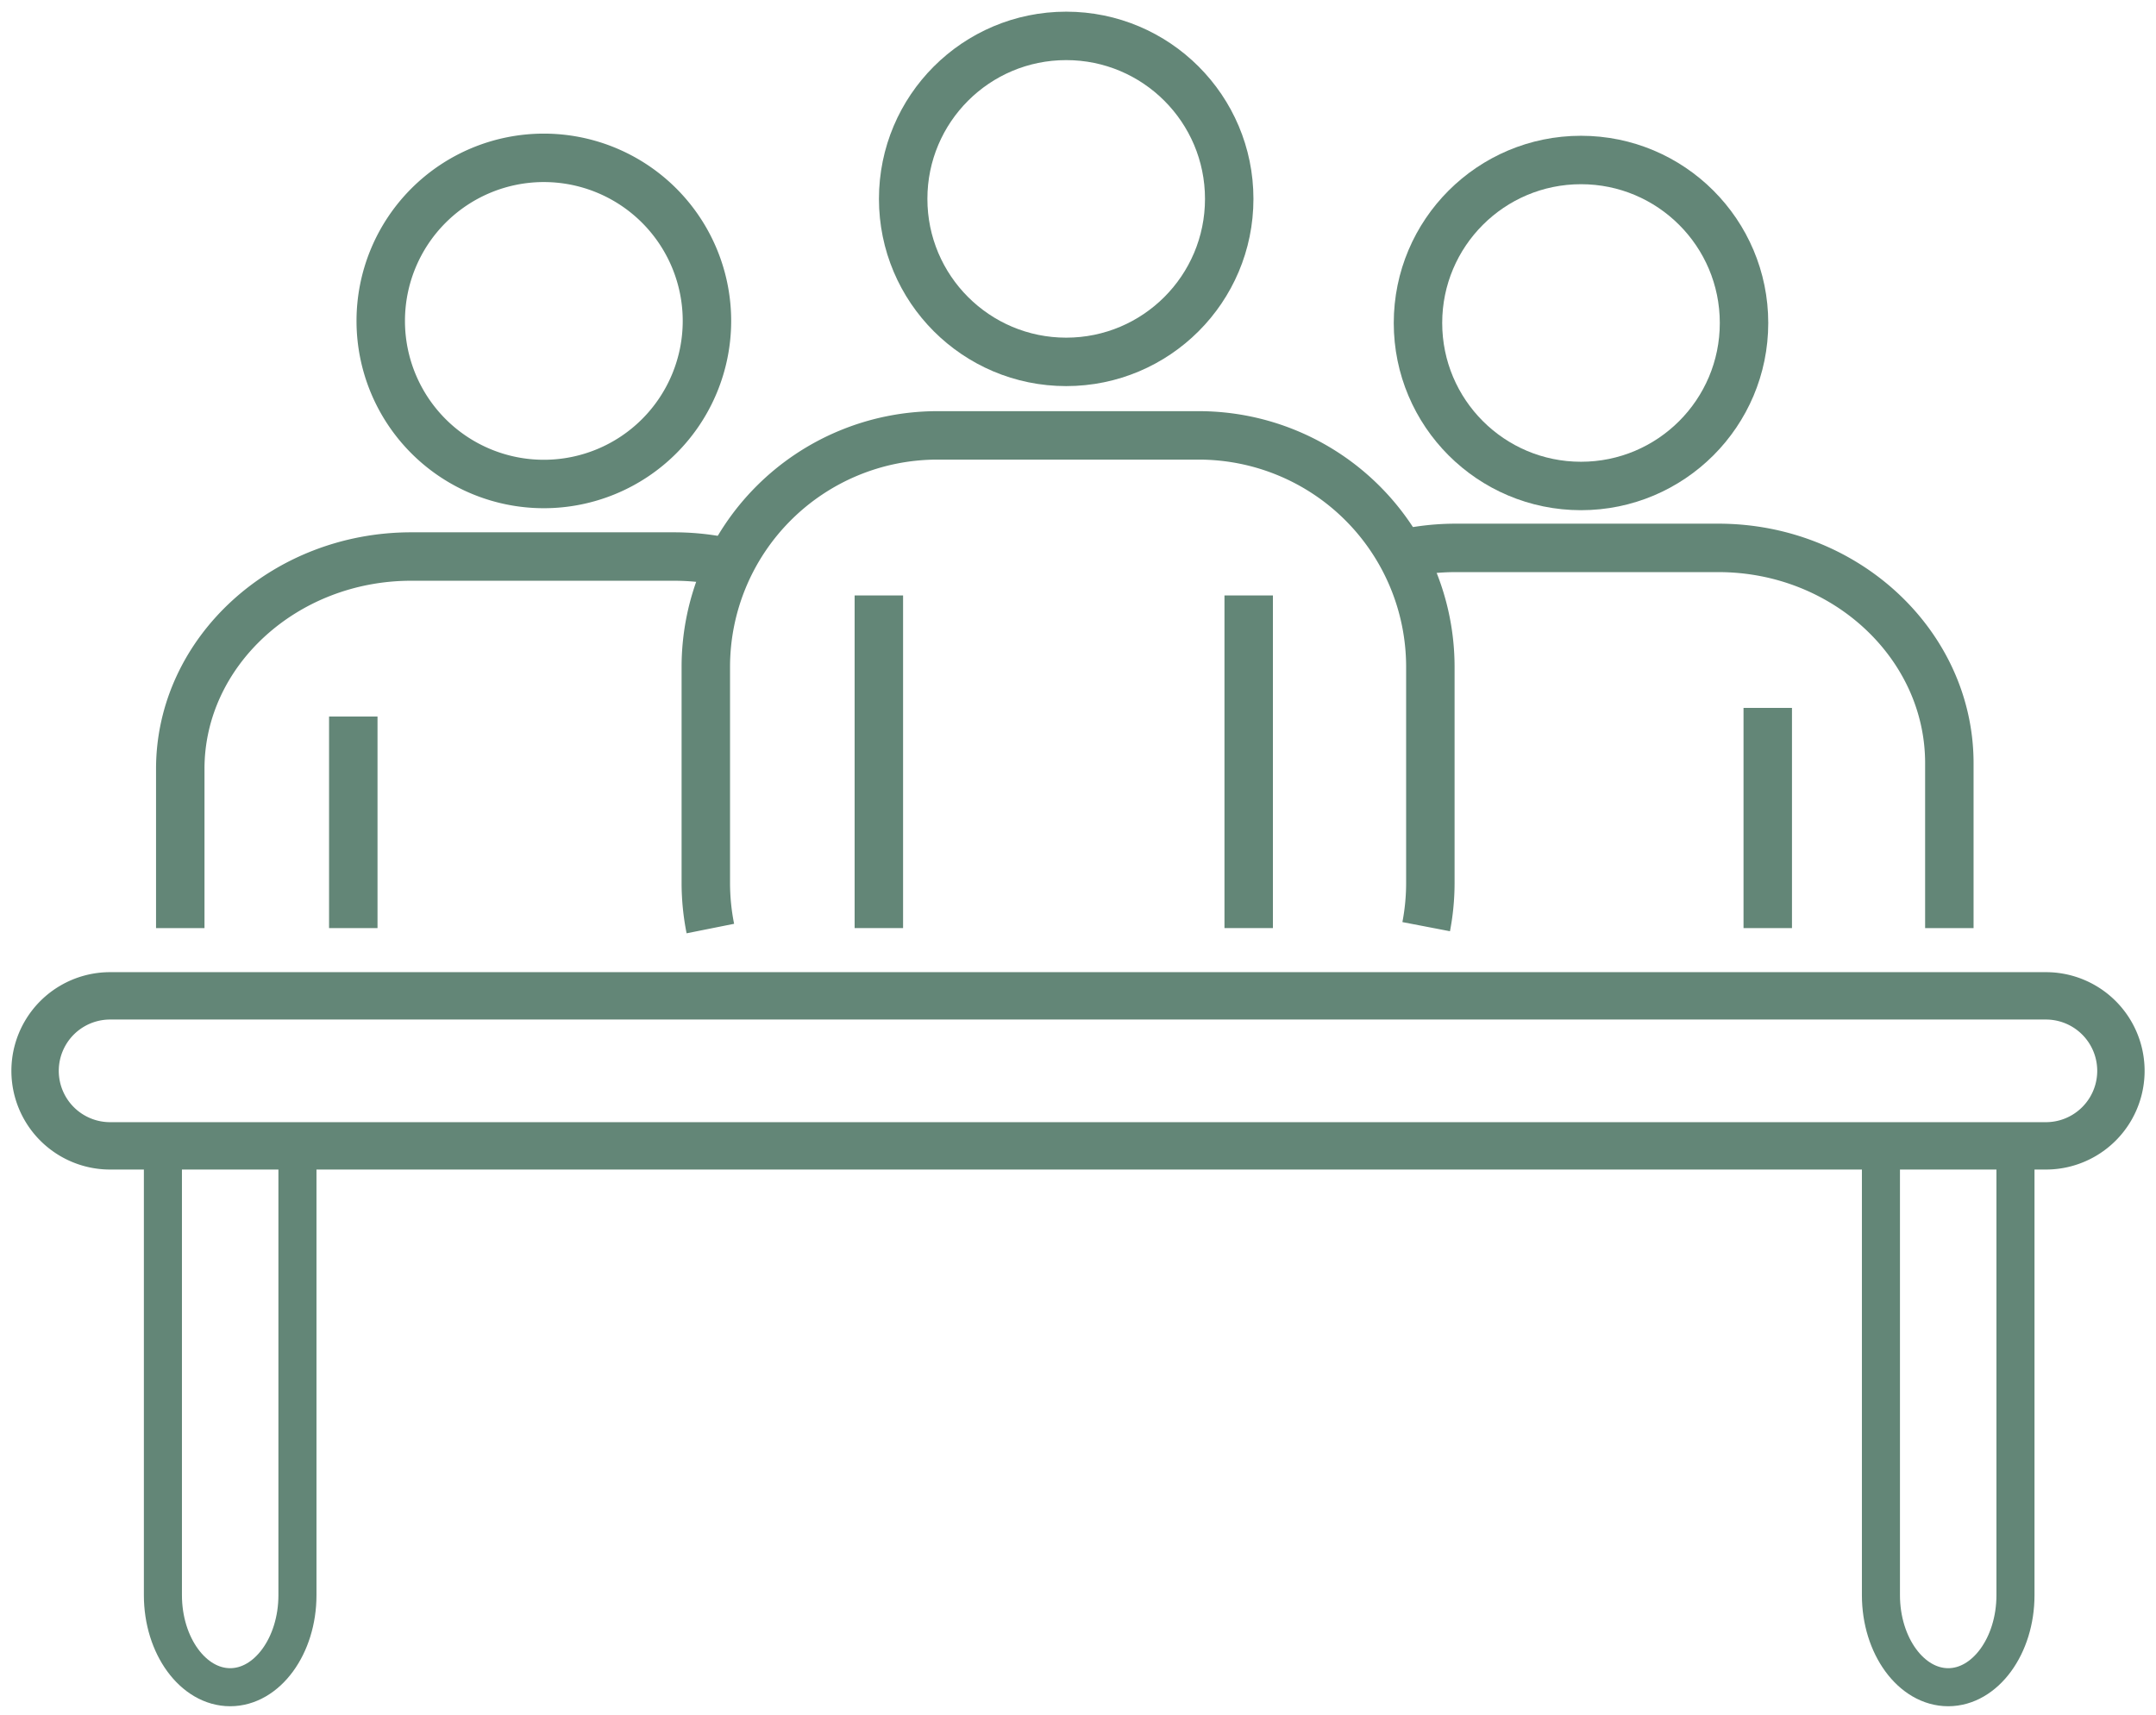
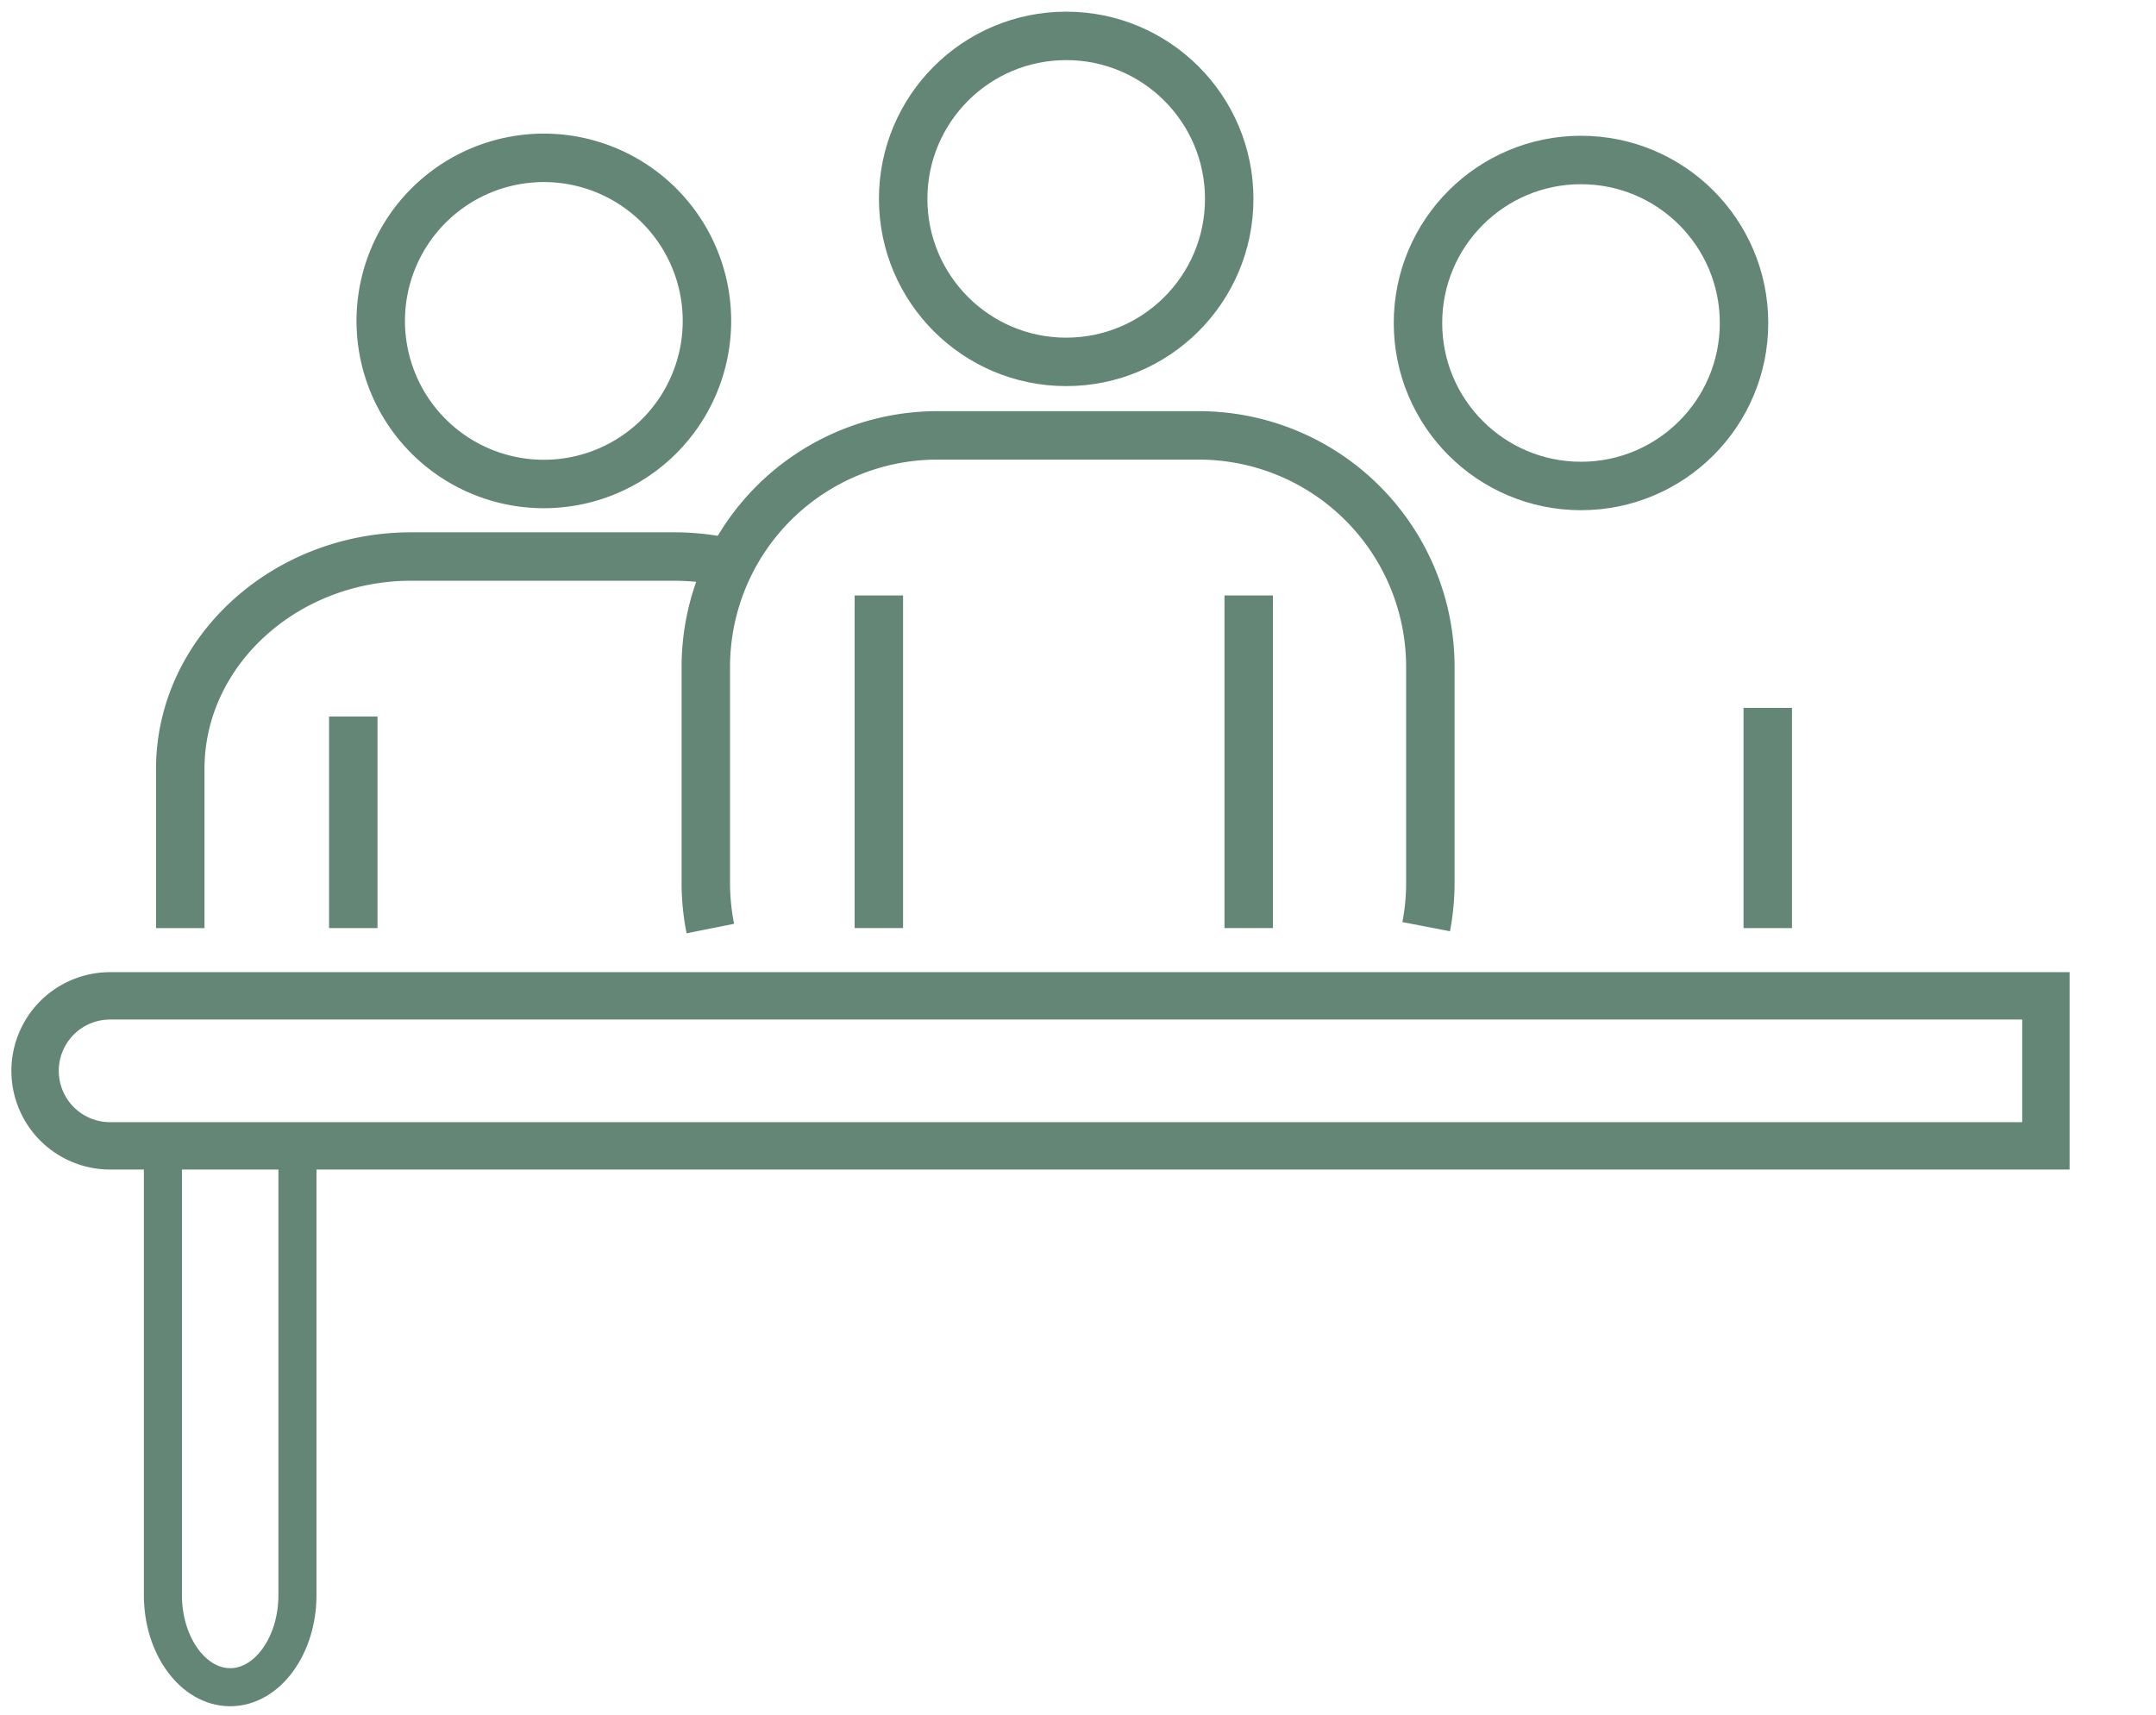
<svg xmlns="http://www.w3.org/2000/svg" width="133.508" height="106.24" viewBox="0 0 133.508 106.24">
  <defs>
    <clipPath id="clip-path">
      <rect id="Rectangle_152" data-name="Rectangle 152" width="133.508" height="106.24" fill="none" stroke="#638677" stroke-width="1" />
    </clipPath>
  </defs>
  <g id="Picto_Comités" data-name="Picto Comités" transform="translate(0 0)">
    <g id="Group_104" data-name="Group 104" transform="translate(0 0)" clip-path="url(#clip-path)">
      <path id="Path_539" data-name="Path 539" d="M15.14,48.71V75.341c0,3.133-1.874,5.7-4.165,5.7s-4.166-2.563-4.166-5.7V48.71" transform="translate(3.279 23.457)" fill="none" stroke="#638677" stroke-miterlimit="10" stroke-width="2.357" />
-       <path id="Path_540" data-name="Path 540" d="M86.948,48.71V75.341c0,3.133-1.874,5.7-4.165,5.7s-4.166-2.563-4.166-5.7V48.71" transform="translate(37.858 23.457)" fill="none" stroke="#638677" stroke-miterlimit="10" stroke-width="2.357" />
      <circle id="Ellipse_14" data-name="Ellipse 14" cx="10.095" cy="10.095" r="10.095" transform="translate(55.928 2.223)" fill="none" stroke="#638677" stroke-miterlimit="10" stroke-width="3" />
      <path id="Path_541" data-name="Path 541" d="M36.111,16.7a10.1,10.1,0,1,1-10.1-10.1,10.1,10.1,0,0,1,10.1,10.1Z" transform="translate(7.666 3.176)" fill="none" stroke="#638677" stroke-miterlimit="10" stroke-width="3" />
      <circle id="Ellipse_15" data-name="Ellipse 15" cx="10.095" cy="10.095" r="10.095" transform="translate(87.807 9.909)" fill="none" stroke="#638677" stroke-miterlimit="10" stroke-width="3" />
      <line id="Line_78" data-name="Line 78" y2="20.602" transform="translate(54.422 36.879)" fill="none" stroke="#638677" stroke-miterlimit="10" stroke-width="3" />
      <line id="Line_79" data-name="Line 79" y2="20.602" transform="translate(77.324 36.879)" fill="none" stroke="#638677" stroke-miterlimit="10" stroke-width="3" />
      <path id="Path_542" data-name="Path 542" d="M29.782,48.744a14.472,14.472,0,0,1-.281-2.79V32.5A14.344,14.344,0,0,1,43.8,18.2H60.067a14.341,14.341,0,0,1,14.3,14.3V45.954a14.351,14.351,0,0,1-.258,2.673" transform="translate(14.206 8.766)" fill="none" stroke="#638677" stroke-miterlimit="10" stroke-width="3" />
      <line id="Line_80" data-name="Line 80" y2="13.103" transform="translate(21.877 44.379)" fill="none" stroke="#638677" stroke-miterlimit="10" stroke-width="3" />
      <path id="Path_543" data-name="Path 543" d="M7.535,46.278V36.414c0-7.233,6.436-13.149,14.3-13.149H38.1a15.312,15.312,0,0,1,2.873.268" transform="translate(3.628 11.204)" fill="none" stroke="#638677" stroke-miterlimit="10" stroke-width="3" />
      <line id="Line_81" data-name="Line 81" y2="13.638" transform="translate(109.466 43.844)" fill="none" stroke="#638677" stroke-miterlimit="10" stroke-width="3" />
-       <path id="Path_544" data-name="Path 544" d="M58.652,23.255a15.166,15.166,0,0,1,3.259-.351H78.167c7.866,0,14.3,6,14.3,13.334V46.452" transform="translate(28.244 11.03)" fill="none" stroke="#638677" stroke-miterlimit="10" stroke-width="3" />
-       <path id="Path_545" data-name="Path 545" d="M125.984,50.921H6.112a4.645,4.645,0,0,1,0-9.291H125.984a4.645,4.645,0,0,1,0,9.291Z" transform="translate(0.706 20.048)" fill="none" stroke="#638677" stroke-miterlimit="10" stroke-width="2.934" />
+       <path id="Path_545" data-name="Path 545" d="M125.984,50.921H6.112a4.645,4.645,0,0,1,0-9.291H125.984Z" transform="translate(0.706 20.048)" fill="none" stroke="#638677" stroke-miterlimit="10" stroke-width="2.934" />
    </g>
  </g>
</svg>